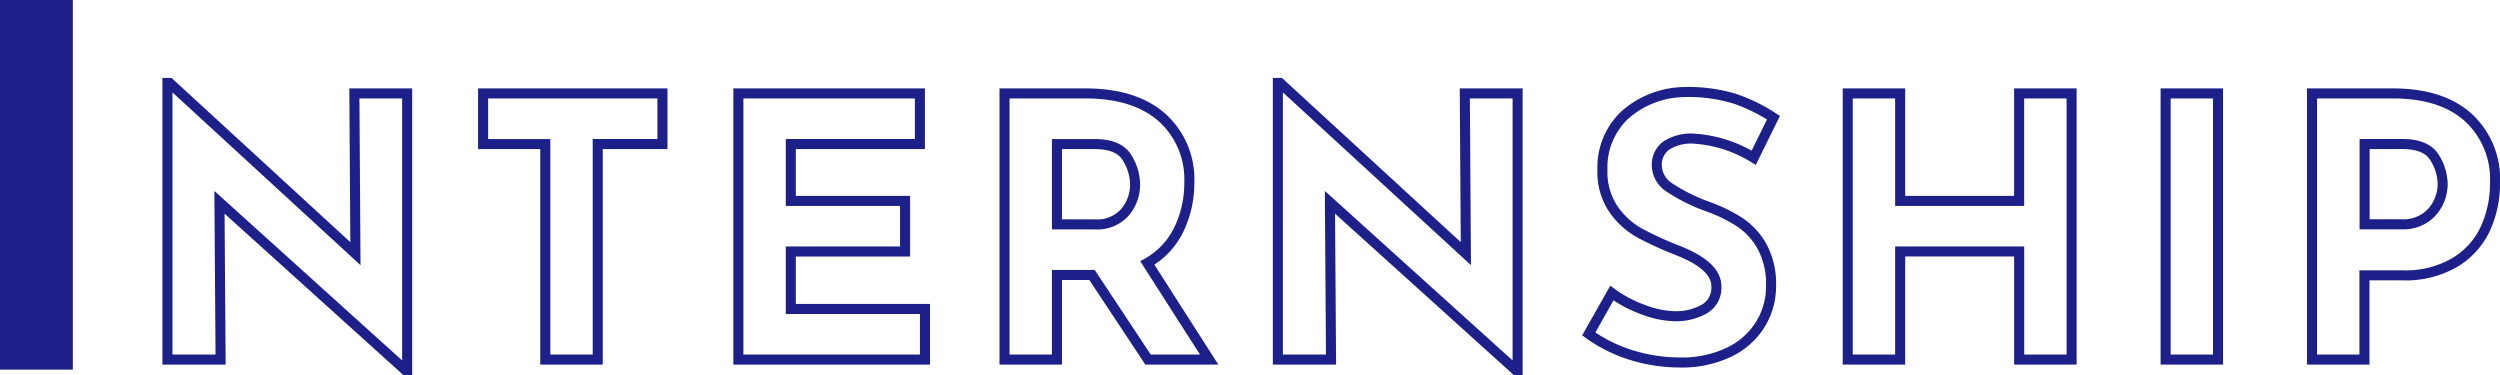
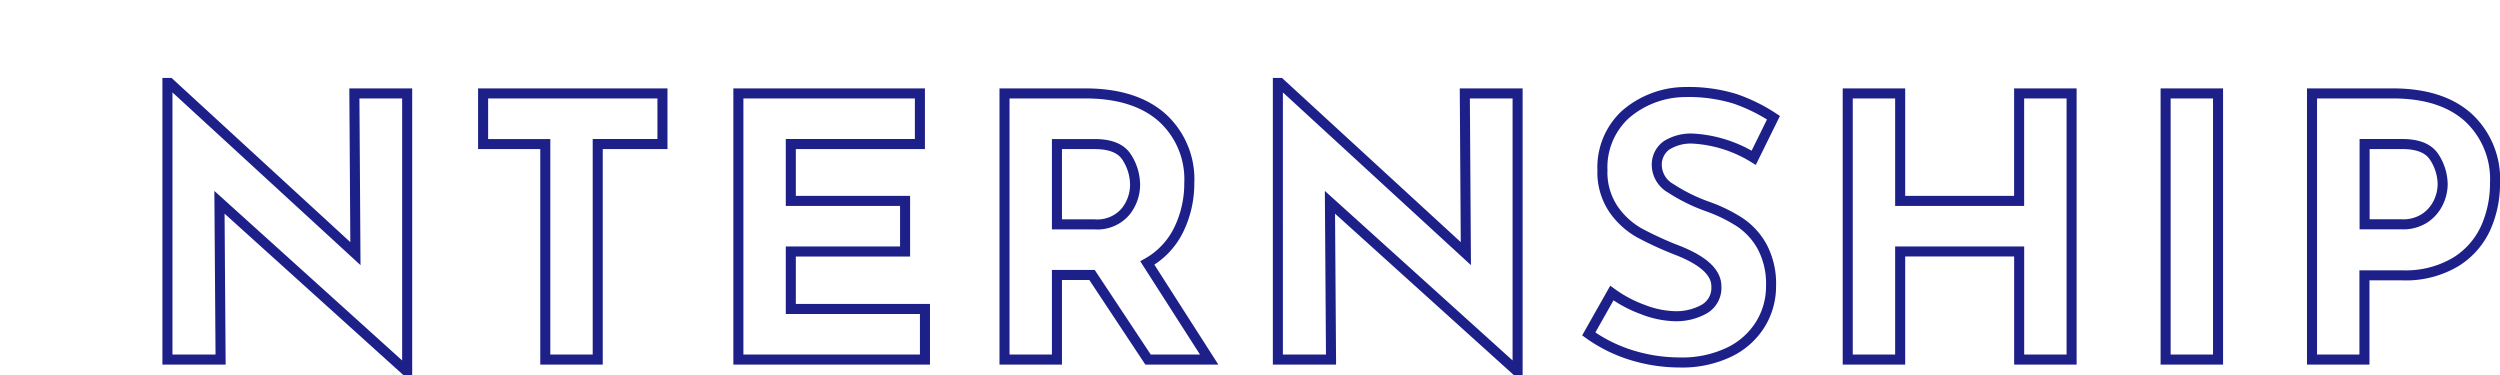
<svg xmlns="http://www.w3.org/2000/svg" width="248.902" height="37.38" viewBox="0 0 248.902 37.38">
  <g id="title" transform="translate(-550.75 -1951.2)">
-     <path id="パス_5257" data-name="パス 5257" d="M12-36.8V0H4.75V-36.8Z" transform="translate(546 1988)" fill="#1d2088" />
    <path id="パス_5256" data-name="パス 5256" d="M27.288-26.5V1.08h-.144L8.6-15.66,8.712,0H3.42V-27.54h.216l18.5,16.992L22.032-26.5Zm25.416,0v5.04H46.26V0H41.04V-21.456H34.848V-26.5Zm25.632,0v5.04H65.484V-15.8H76.86v5.04H65.484V-5.04H78.84V0H60.264V-26.5ZM101.052,0l-5.58-8.424H91.98V0H86.76V-26.5h8.028q4.932,0,7.65,2.394a8.26,8.26,0,0,1,2.718,6.534,10.489,10.489,0,0,1-1.026,4.59,7.614,7.614,0,0,1-3.15,3.366L107.136,0ZM91.98-13.464h3.708a3.69,3.69,0,0,0,3.1-1.242,4.267,4.267,0,0,0,.972-2.682,5.088,5.088,0,0,0-.828-2.754q-.828-1.314-3.2-1.314H91.98ZM137.844-26.5V1.08H137.7L119.16-15.66,119.268,0h-5.292V-27.54h.216l18.5,16.992L132.588-26.5Zm23.508,6.408A12.9,12.9,0,0,0,155.34-22a4.545,4.545,0,0,0-2.682.684,2.359,2.359,0,0,0-.954,2.052,2.7,2.7,0,0,0,1.386,2.214,17.3,17.3,0,0,0,3.69,1.818,15.327,15.327,0,0,1,3.2,1.566,7.009,7.009,0,0,1,2.214,2.43,7.848,7.848,0,0,1,.882,3.924,7.175,7.175,0,0,1-1.062,3.8A7.409,7.409,0,0,1,158.9-.738a10.837,10.837,0,0,1-4.9,1.026,16.333,16.333,0,0,1-4.716-.7,14.732,14.732,0,0,1-4.356-2.142l2.3-4.068a12.523,12.523,0,0,0,3.132,1.656,9.31,9.31,0,0,0,3.168.648,5.69,5.69,0,0,0,2.88-.7,2.432,2.432,0,0,0,1.224-2.286q0-2.052-3.852-3.564a34.485,34.485,0,0,1-3.78-1.728,7.776,7.776,0,0,1-2.61-2.376,6.555,6.555,0,0,1-1.1-3.888,7.16,7.16,0,0,1,2.25-5.508,9.14,9.14,0,0,1,5.994-2.268,15.654,15.654,0,0,1,4.932.666,16.845,16.845,0,0,1,3.852,1.89ZM193,0h-5.22V-10.764H175.932V0h-5.22V-26.5h5.22V-15.8h11.844V-26.5H193Zm14.58-26.5V0h-5.22V-26.5Zm17.388,0q4.86,0,7.524,2.394a8.341,8.341,0,0,1,2.664,6.534,10.842,10.842,0,0,1-.918,4.446,7.744,7.744,0,0,1-2.988,3.4A9.725,9.725,0,0,1,225.9-8.388h-3.744V0h-5.22V-26.5Zm.9,13.032a3.9,3.9,0,0,0,2.376-.666,3.907,3.907,0,0,0,1.3-1.566,4.286,4.286,0,0,0,.4-1.728,5.032,5.032,0,0,0-.828-2.718q-.828-1.314-3.2-1.314h-3.744v7.992Z" transform="translate(564 1987)" fill="none" stroke="#1d2088" stroke-width="1" />
  </g>
</svg>